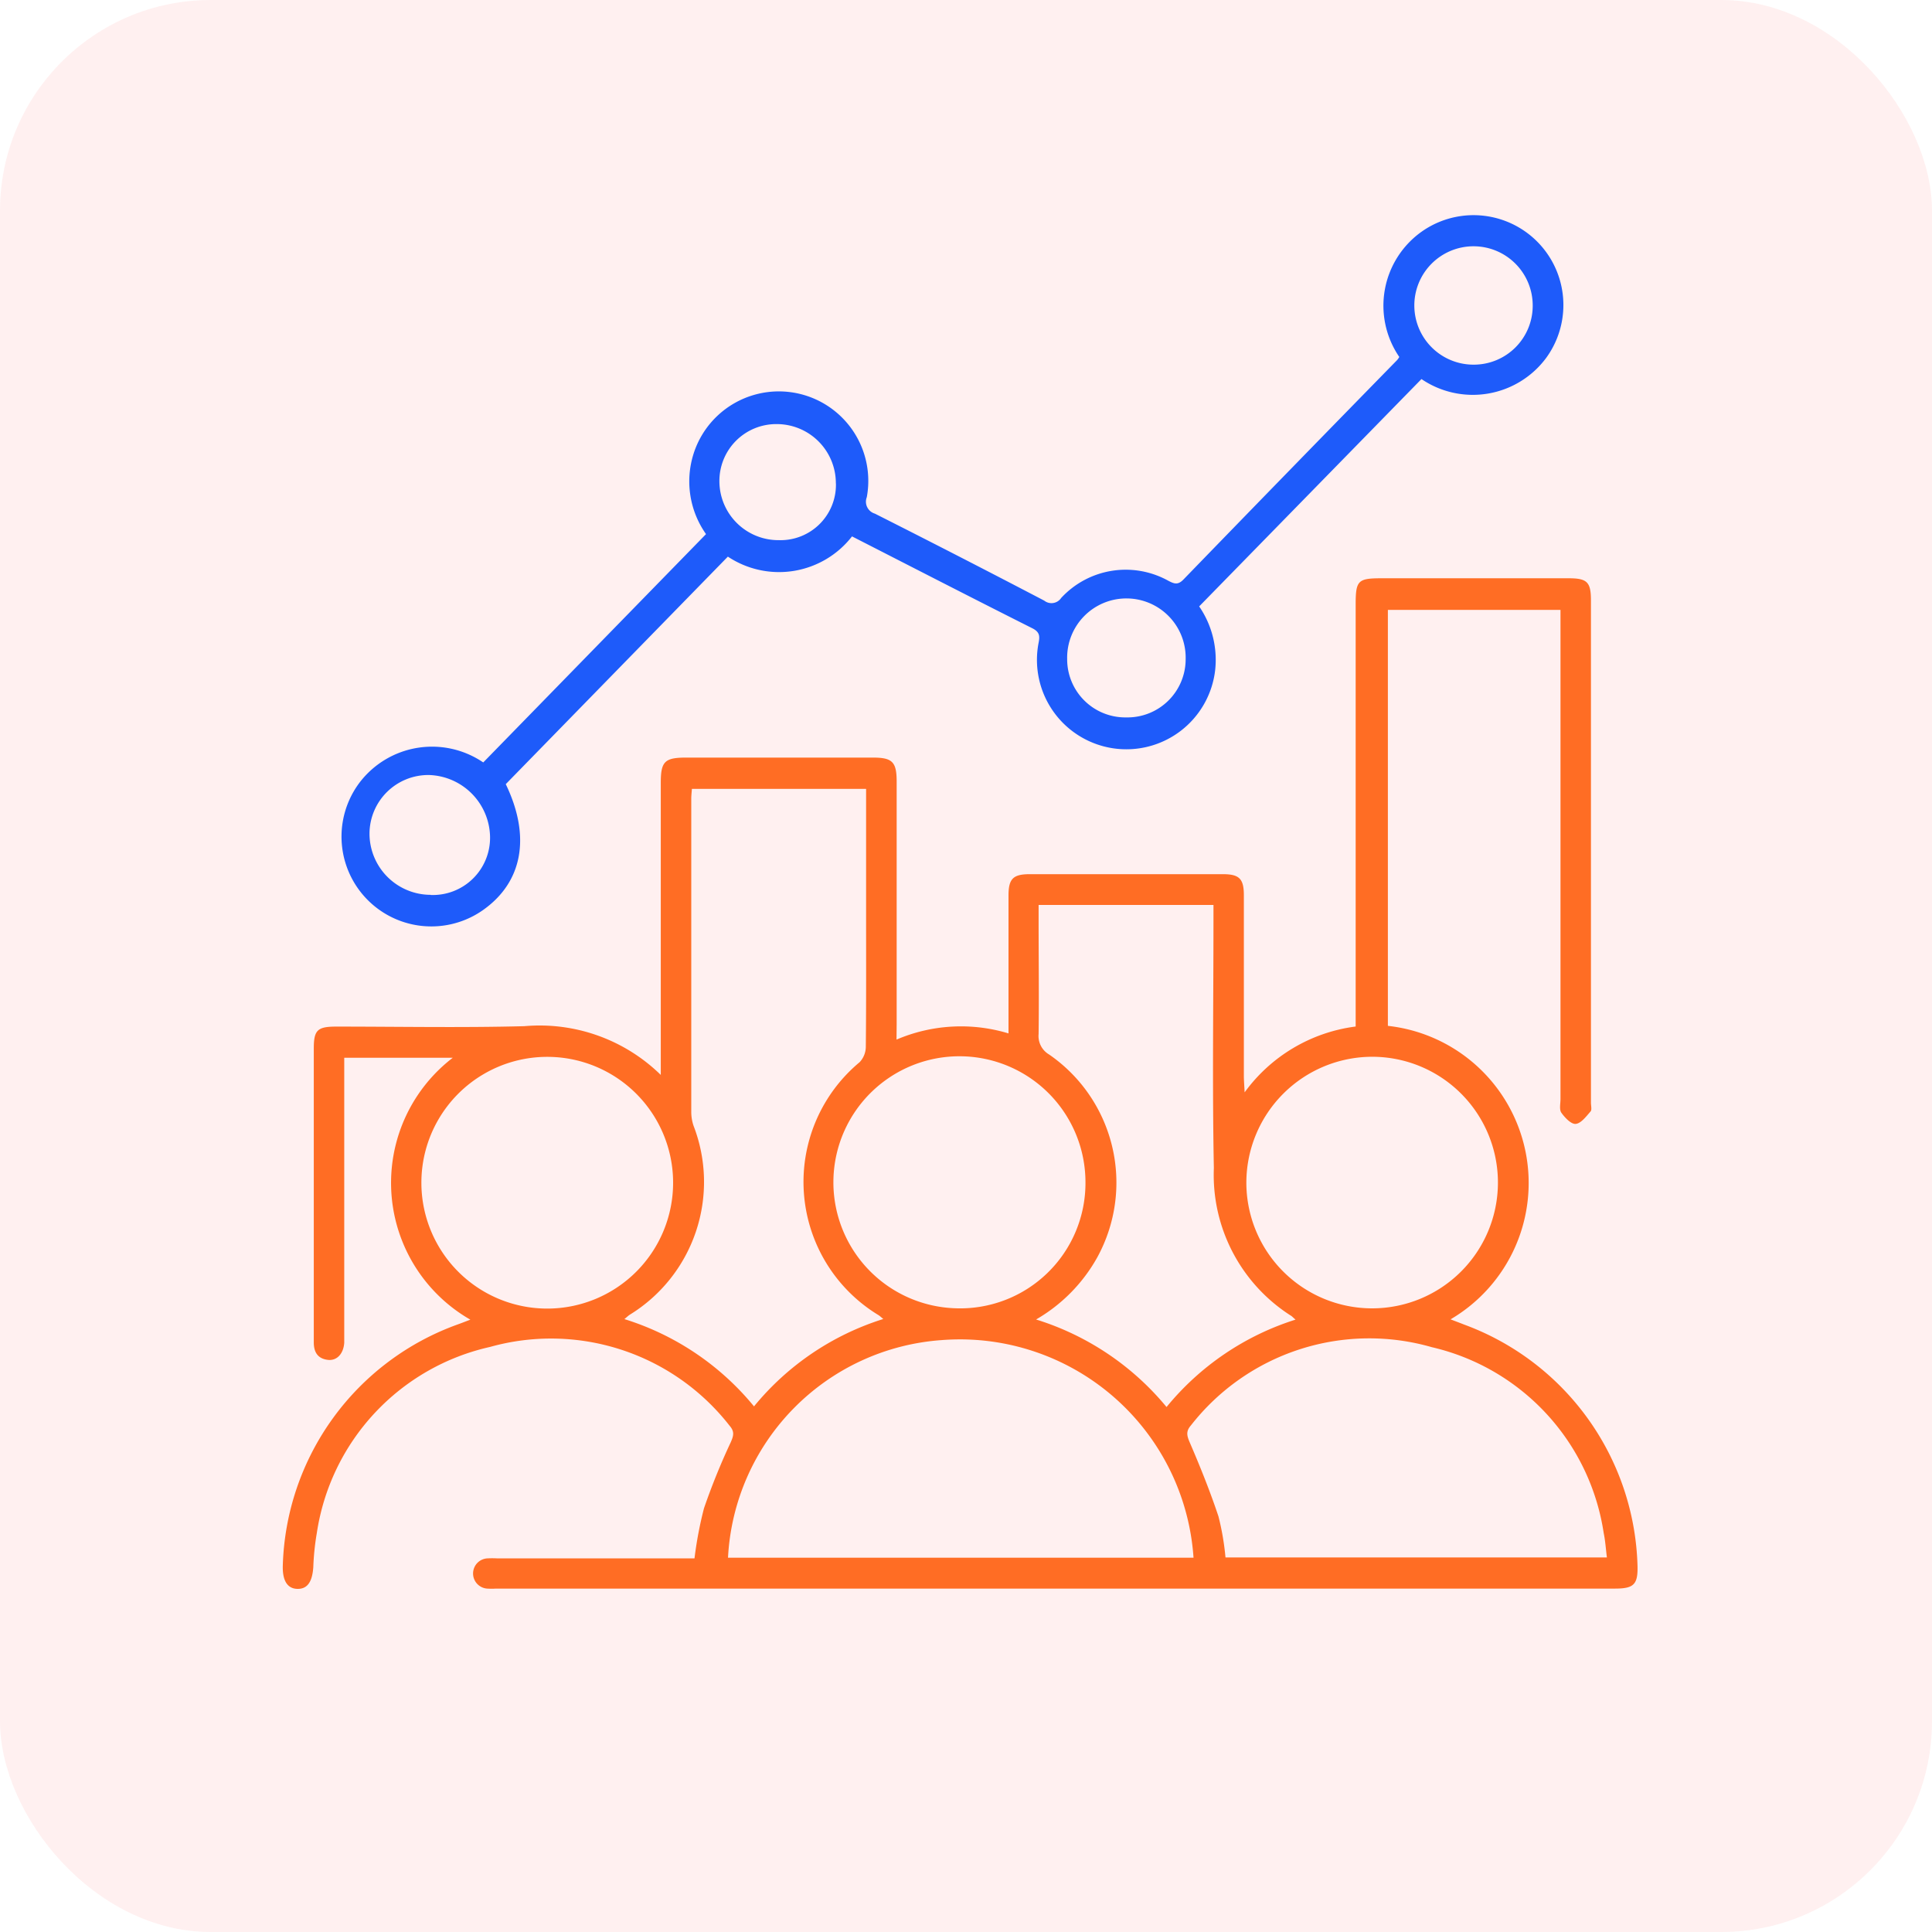
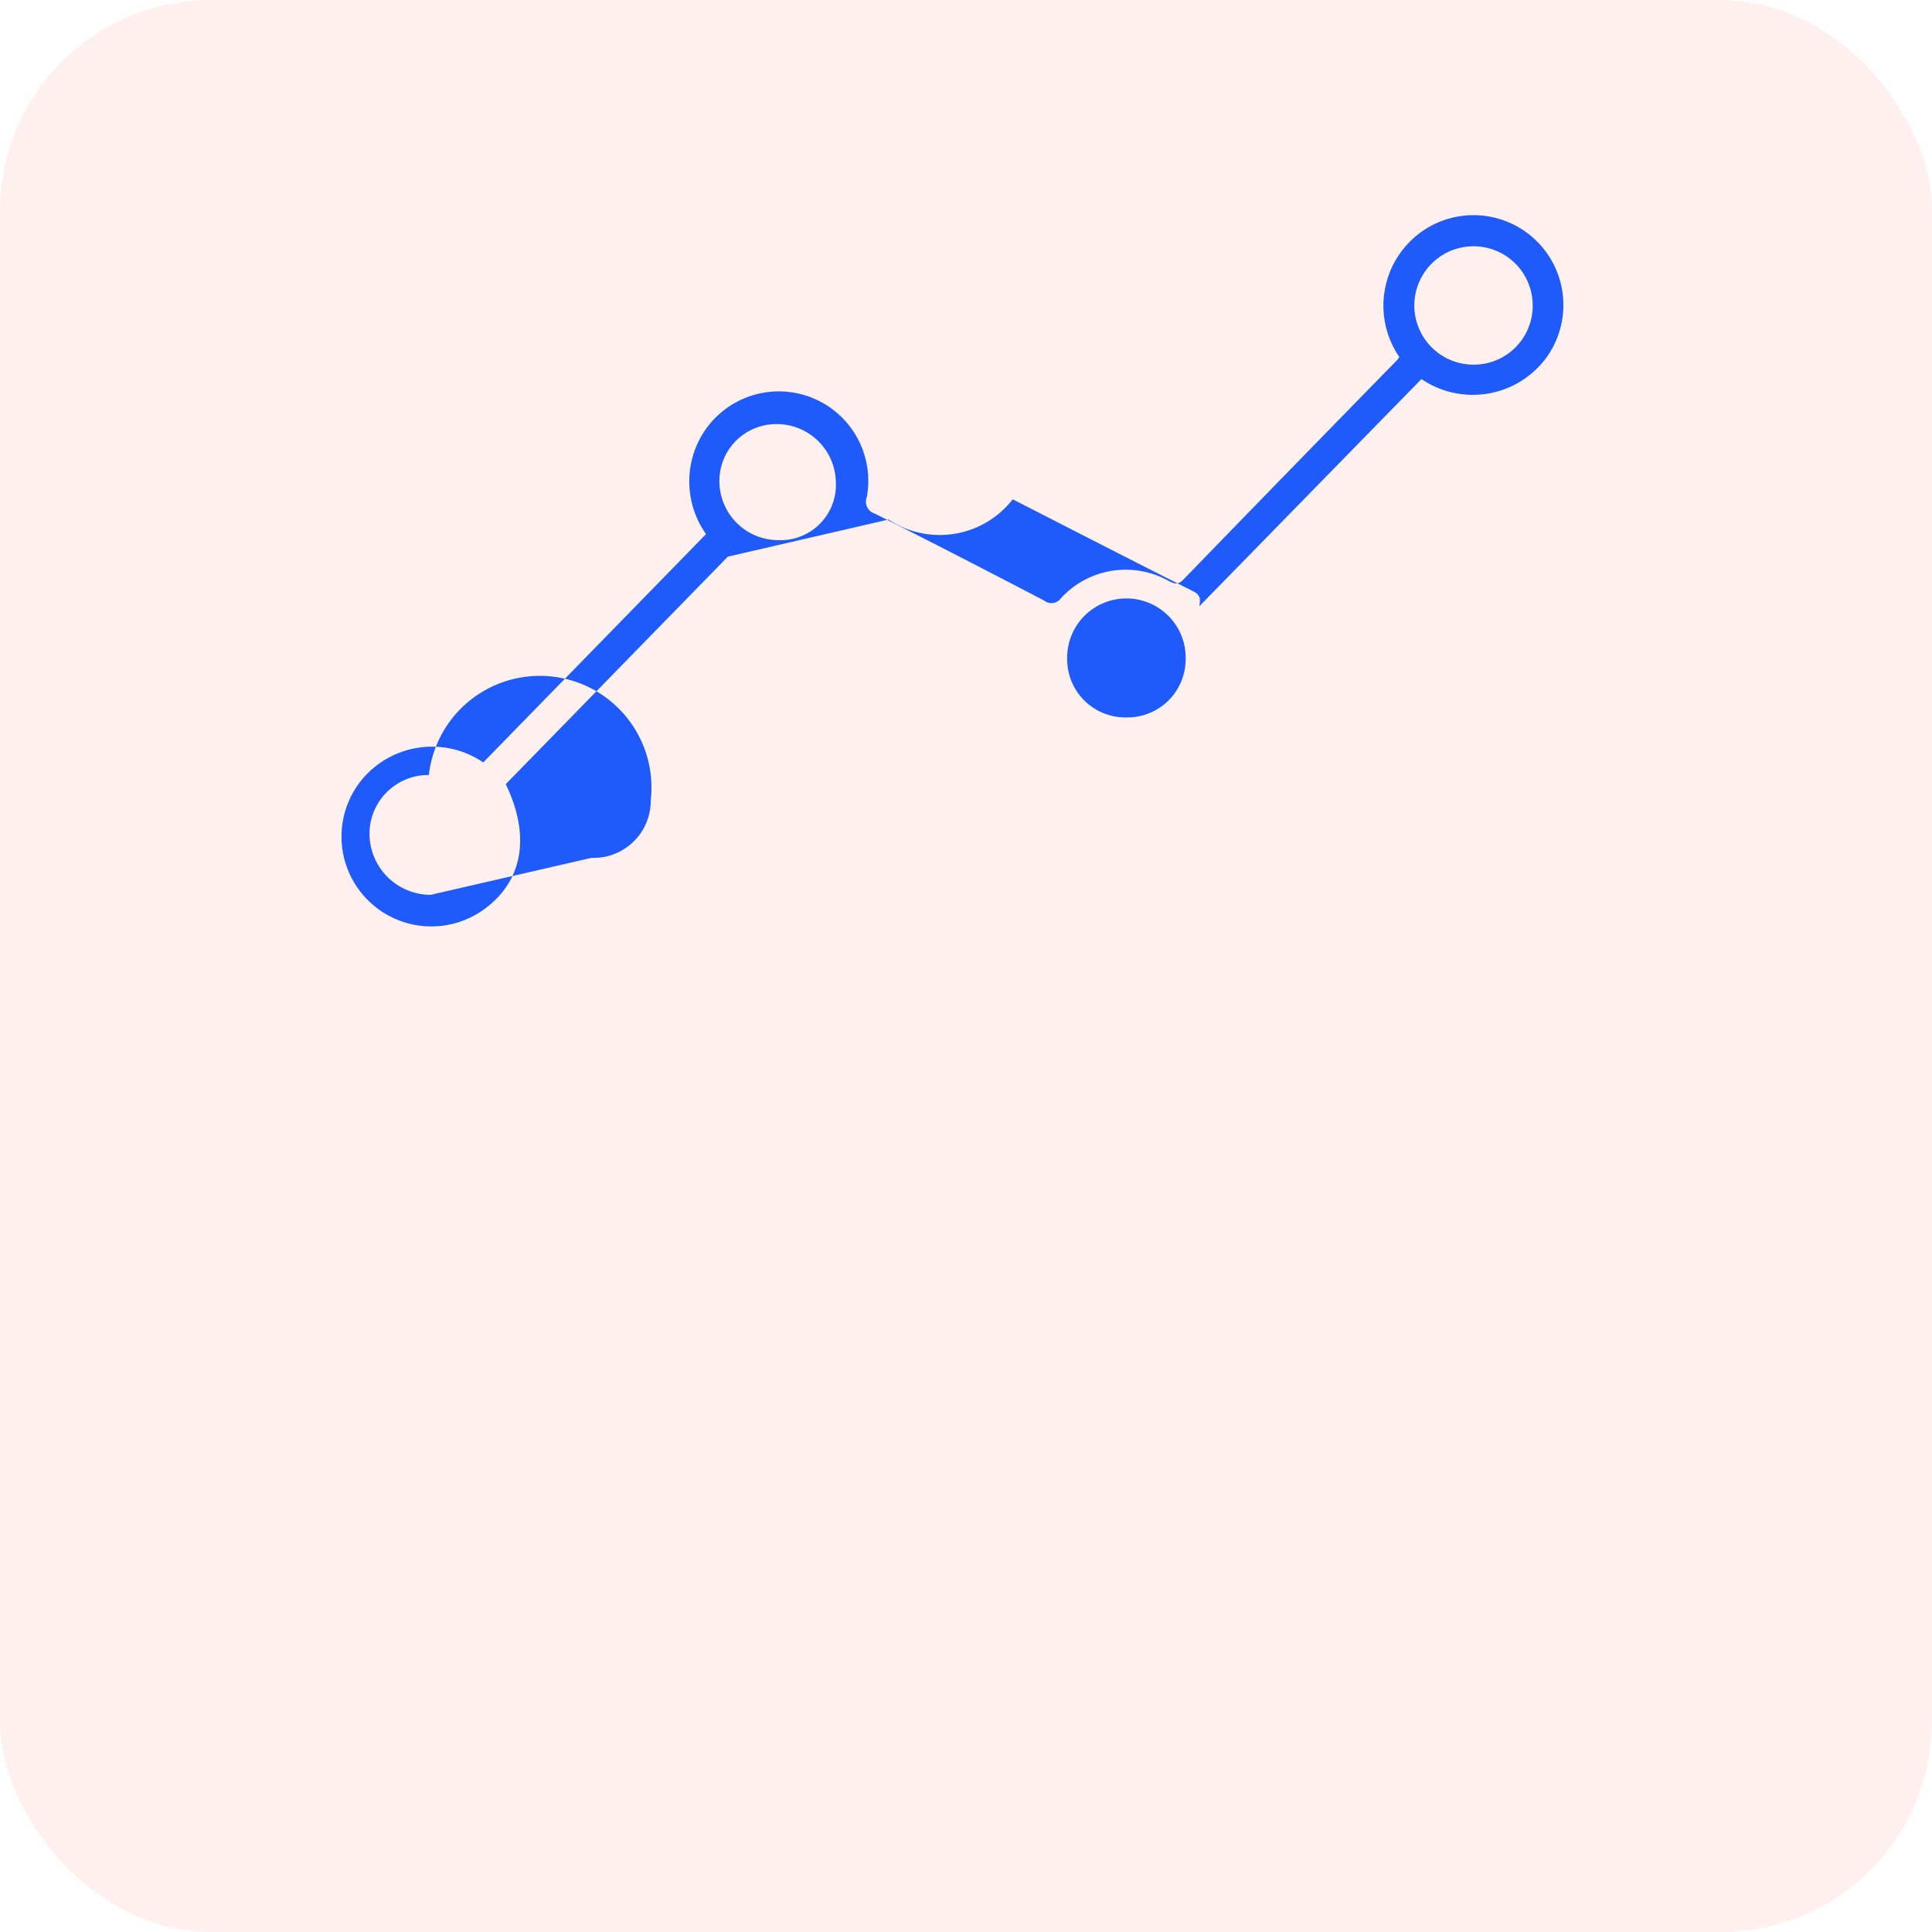
<svg xmlns="http://www.w3.org/2000/svg" width="55" height="55" viewBox="0 0 55 55">
  <g id="insight_into_icon" data-name="insight into icon" transform="translate(-553 -733.419)">
    <rect id="Rectangle_30089" data-name="Rectangle 30089" width="55" height="55" rx="6" transform="translate(553 733.419)" fill="#fd3f3f" opacity="0.08" />
-     <path id="Path_138337" data-name="Path 138337" d="M17.47,156.051a4.664,4.664,0,0,1,3.188-.176v-1.248q0-1.339,0-2.679c0-.473.13-.605.6-.606q2.751,0,5.5,0c.47,0,.6.129.6.6,0,1.713,0,3.427,0,5.14,0,.125.011.251.022.471a4.637,4.637,0,0,1,3.161-1.874v-.5q0-5.755,0-11.511c0-.688.062-.75.74-.75q2.66,0,5.321,0c.53,0,.637.107.637.633q0,7.149,0,14.3c0,.084.031.2-.012.247-.123.14-.269.338-.421.353-.129.013-.31-.177-.409-.318-.064-.091-.025-.257-.025-.389q0-6.733,0-13.465v-.461H31.458v11.842a4.5,4.5,0,0,1,1.784,8.355c.147.057.264.1.382.147a7.539,7.539,0,0,1,4.94,6.853c.017.546-.1.665-.641.665H6.07a2.075,2.075,0,0,1-.253,0,.431.431,0,0,1,0-.86,2.567,2.567,0,0,1,.289,0h5.613a11.007,11.007,0,0,1,.27-1.426,18.91,18.91,0,0,1,.757-1.869c.083-.187.122-.309-.026-.479A6.444,6.444,0,0,0,5.9,164.8,6.4,6.4,0,0,0,.967,170.1a7.225,7.225,0,0,0-.1.97c-.029.421-.17.623-.451.618s-.432-.226-.417-.671a7.527,7.527,0,0,1,4.982-6.858c.1-.036.2-.075.357-.135a4.488,4.488,0,0,1-.5-7.456H1.748v7.823c0,.1,0,.193,0,.289-.021.312-.206.517-.462.489-.29-.032-.406-.218-.405-.5q0-2.28,0-4.561,0-1.9,0-3.8c0-.527.1-.627.64-.627,1.786,0,3.572.035,5.357-.012a4.927,4.927,0,0,1,3.881,1.388v-.462q0-3.927,0-7.855c0-.605.111-.716.716-.717H16.8c.552,0,.674.124.674.682q0,3.457,0,6.914Zm-.869-7.138H11.645c-.007.106-.018.188-.018.27q0,4.47,0,8.94a1.213,1.213,0,0,0,.067.387,4.436,4.436,0,0,1-1.817,5.373c-.043.028-.08.064-.154.125a7.739,7.739,0,0,1,3.69,2.485,7.753,7.753,0,0,1,3.681-2.488c-.071-.057-.1-.088-.14-.112a4.435,4.435,0,0,1-.533-7.2.649.649,0,0,0,.175-.43c.013-1.267.008-2.534.008-3.8v-3.546M25.925,170.8a6.664,6.664,0,0,0-7.173-6.194,6.551,6.551,0,0,0-6.079,6.194Zm11.768-.006c-.031-.248-.045-.475-.091-.695a6.411,6.411,0,0,0-4.891-5.291,6.44,6.44,0,0,0-6.859,2.225c-.144.164-.12.286-.038.478.3.695.583,1.4.821,2.113a7.47,7.47,0,0,1,.2,1.169Zm-16.247-6.774a7.819,7.819,0,0,1,3.711,2.491,7.765,7.765,0,0,1,3.672-2.488c-.081-.069-.106-.1-.136-.115a4.751,4.751,0,0,1-2.189-4.2c-.046-2.352-.011-4.705-.011-7.058v-.432H21.515c0,.154,0,.284,0,.415,0,1.086.014,2.172,0,3.257a.609.609,0,0,0,.3.586,4.429,4.429,0,0,1,1.368,5.778,4.66,4.66,0,0,1-1.74,1.765m1.406-3.92a3.588,3.588,0,1,0-3.727,3.6,3.568,3.568,0,0,0,3.727-3.6m-11.739.023a3.583,3.583,0,1,0-7.166.007,3.583,3.583,0,0,0,7.166-.007m16.319-.008a3.581,3.581,0,1,0,3.594-3.574,3.589,3.589,0,0,0-3.594,3.574" transform="translate(561.052 606.963)" fill="#ff6d24" />
-     <path id="Path_138338" data-name="Path 138338" d="M34.111,9.724,27.789,16.2c.724,1.5.478,2.8-.661,3.594a2.557,2.557,0,0,1-3.489-3.654,2.592,2.592,0,0,1,3.509-.558l6.342-6.5a2.6,2.6,0,0,1-.358-2.277,2.547,2.547,0,0,1,4.935,1.225.354.354,0,0,0,.23.469q2.42,1.221,4.822,2.477A.332.332,0,0,0,43.6,10.9a2.5,2.5,0,0,1,3.049-.491c.165.086.272.131.432-.034q3.035-3.132,6.085-6.249a.622.622,0,0,0,.06-.087A2.584,2.584,0,0,1,53.865.47a2.558,2.558,0,0,1,3.546,3.591,2.6,2.6,0,0,1-3.554.607L47.529,11.14a2.689,2.689,0,0,1,.455,1.815,2.545,2.545,0,1,1-5.03-.759c.038-.191.05-.32-.172-.432-1.711-.86-3.414-1.737-5.136-2.617a2.631,2.631,0,0,1-3.534.576m-8.46,9.632a1.629,1.629,0,0,0,1.69-1.647A1.794,1.794,0,0,0,25.6,15.94,1.675,1.675,0,0,0,23.91,17.6a1.744,1.744,0,0,0,1.741,1.751M57.024,2.568a1.685,1.685,0,1,0-1.669,1.69,1.677,1.677,0,0,0,1.669-1.69M45.453,14.3a1.657,1.657,0,0,0,1.691-1.656,1.687,1.687,0,1,0-3.373-.006A1.655,1.655,0,0,0,45.453,14.3M37.186,7.637a1.683,1.683,0,0,0-1.7-1.687,1.618,1.618,0,0,0-1.615,1.642,1.68,1.68,0,0,0,1.693,1.662,1.577,1.577,0,0,0,1.624-1.617" transform="translate(539.609 739.542)" fill="#1e5bfa" />
+     <path id="Path_138338" data-name="Path 138338" d="M34.111,9.724,27.789,16.2c.724,1.5.478,2.8-.661,3.594a2.557,2.557,0,0,1-3.489-3.654,2.592,2.592,0,0,1,3.509-.558l6.342-6.5a2.6,2.6,0,0,1-.358-2.277,2.547,2.547,0,0,1,4.935,1.225.354.354,0,0,0,.23.469q2.42,1.221,4.822,2.477A.332.332,0,0,0,43.6,10.9a2.5,2.5,0,0,1,3.049-.491c.165.086.272.131.432-.034q3.035-3.132,6.085-6.249a.622.622,0,0,0,.06-.087A2.584,2.584,0,0,1,53.865.47a2.558,2.558,0,0,1,3.546,3.591,2.6,2.6,0,0,1-3.554.607L47.529,11.14c.038-.191.05-.32-.172-.432-1.711-.86-3.414-1.737-5.136-2.617a2.631,2.631,0,0,1-3.534.576m-8.46,9.632a1.629,1.629,0,0,0,1.69-1.647A1.794,1.794,0,0,0,25.6,15.94,1.675,1.675,0,0,0,23.91,17.6a1.744,1.744,0,0,0,1.741,1.751M57.024,2.568a1.685,1.685,0,1,0-1.669,1.69,1.677,1.677,0,0,0,1.669-1.69M45.453,14.3a1.657,1.657,0,0,0,1.691-1.656,1.687,1.687,0,1,0-3.373-.006A1.655,1.655,0,0,0,45.453,14.3M37.186,7.637a1.683,1.683,0,0,0-1.7-1.687,1.618,1.618,0,0,0-1.615,1.642,1.68,1.68,0,0,0,1.693,1.662,1.577,1.577,0,0,0,1.624-1.617" transform="translate(539.609 739.542)" fill="#1e5bfa" />
  </g>
</svg>